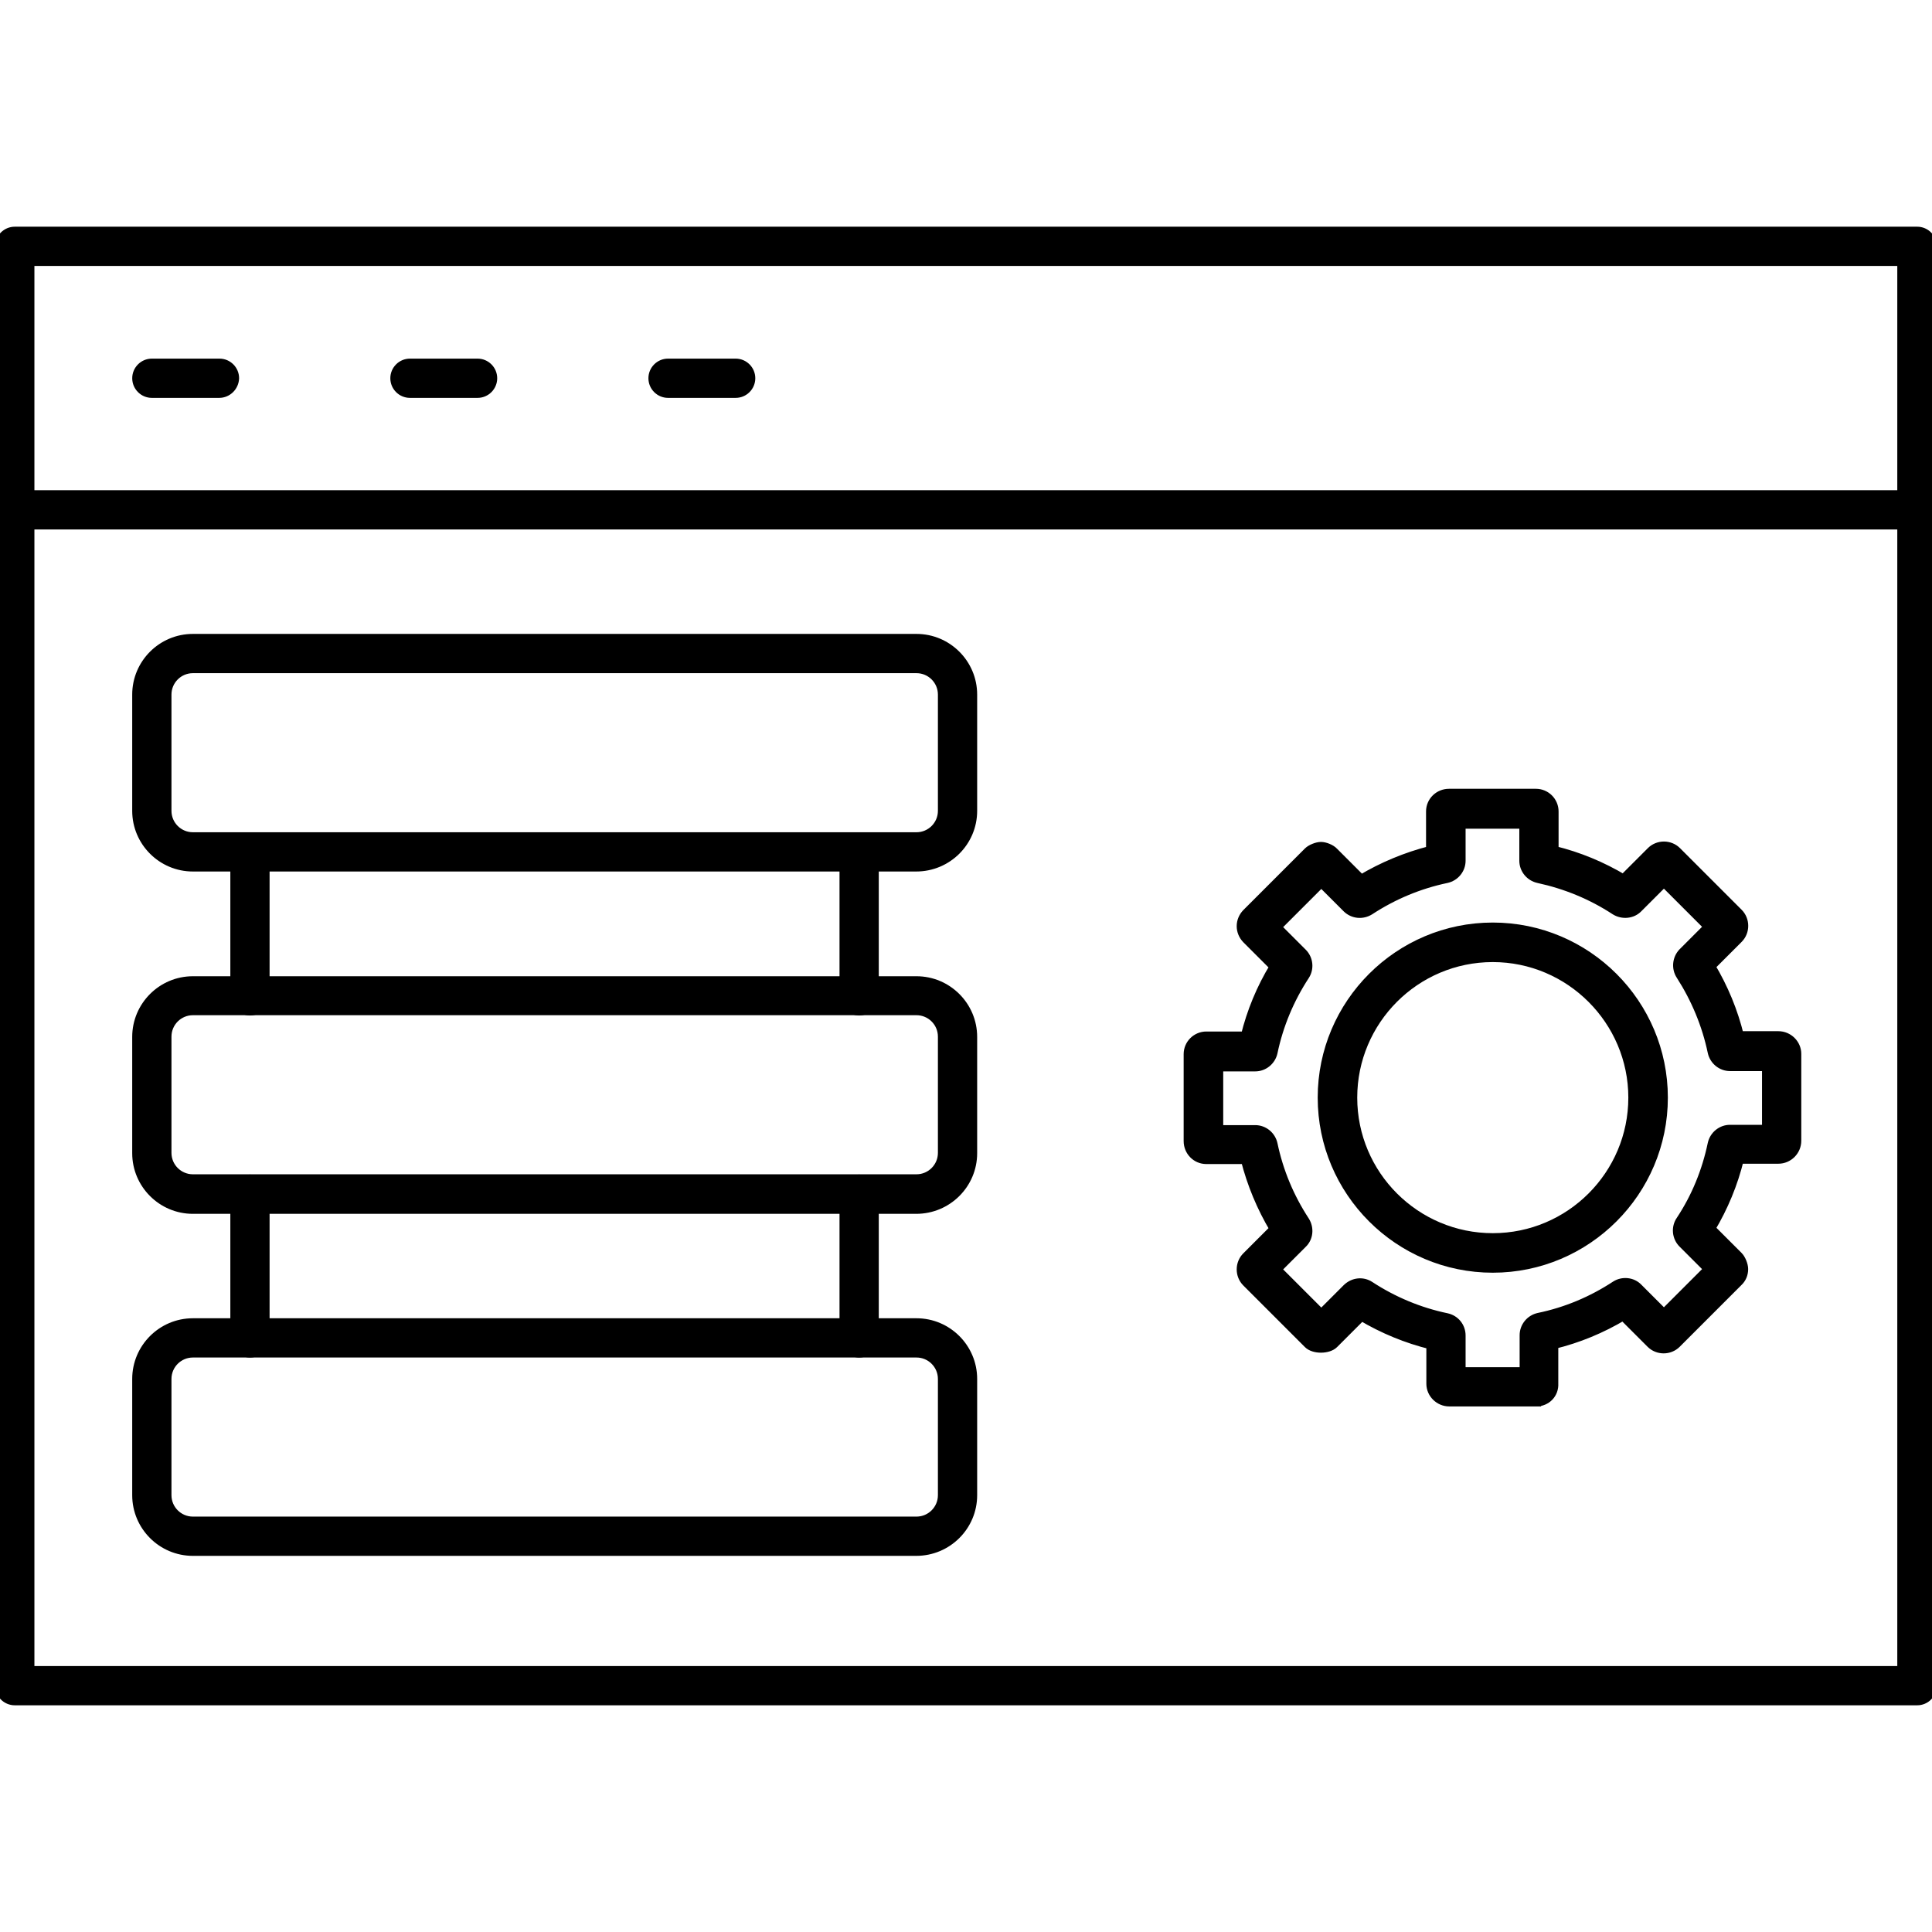
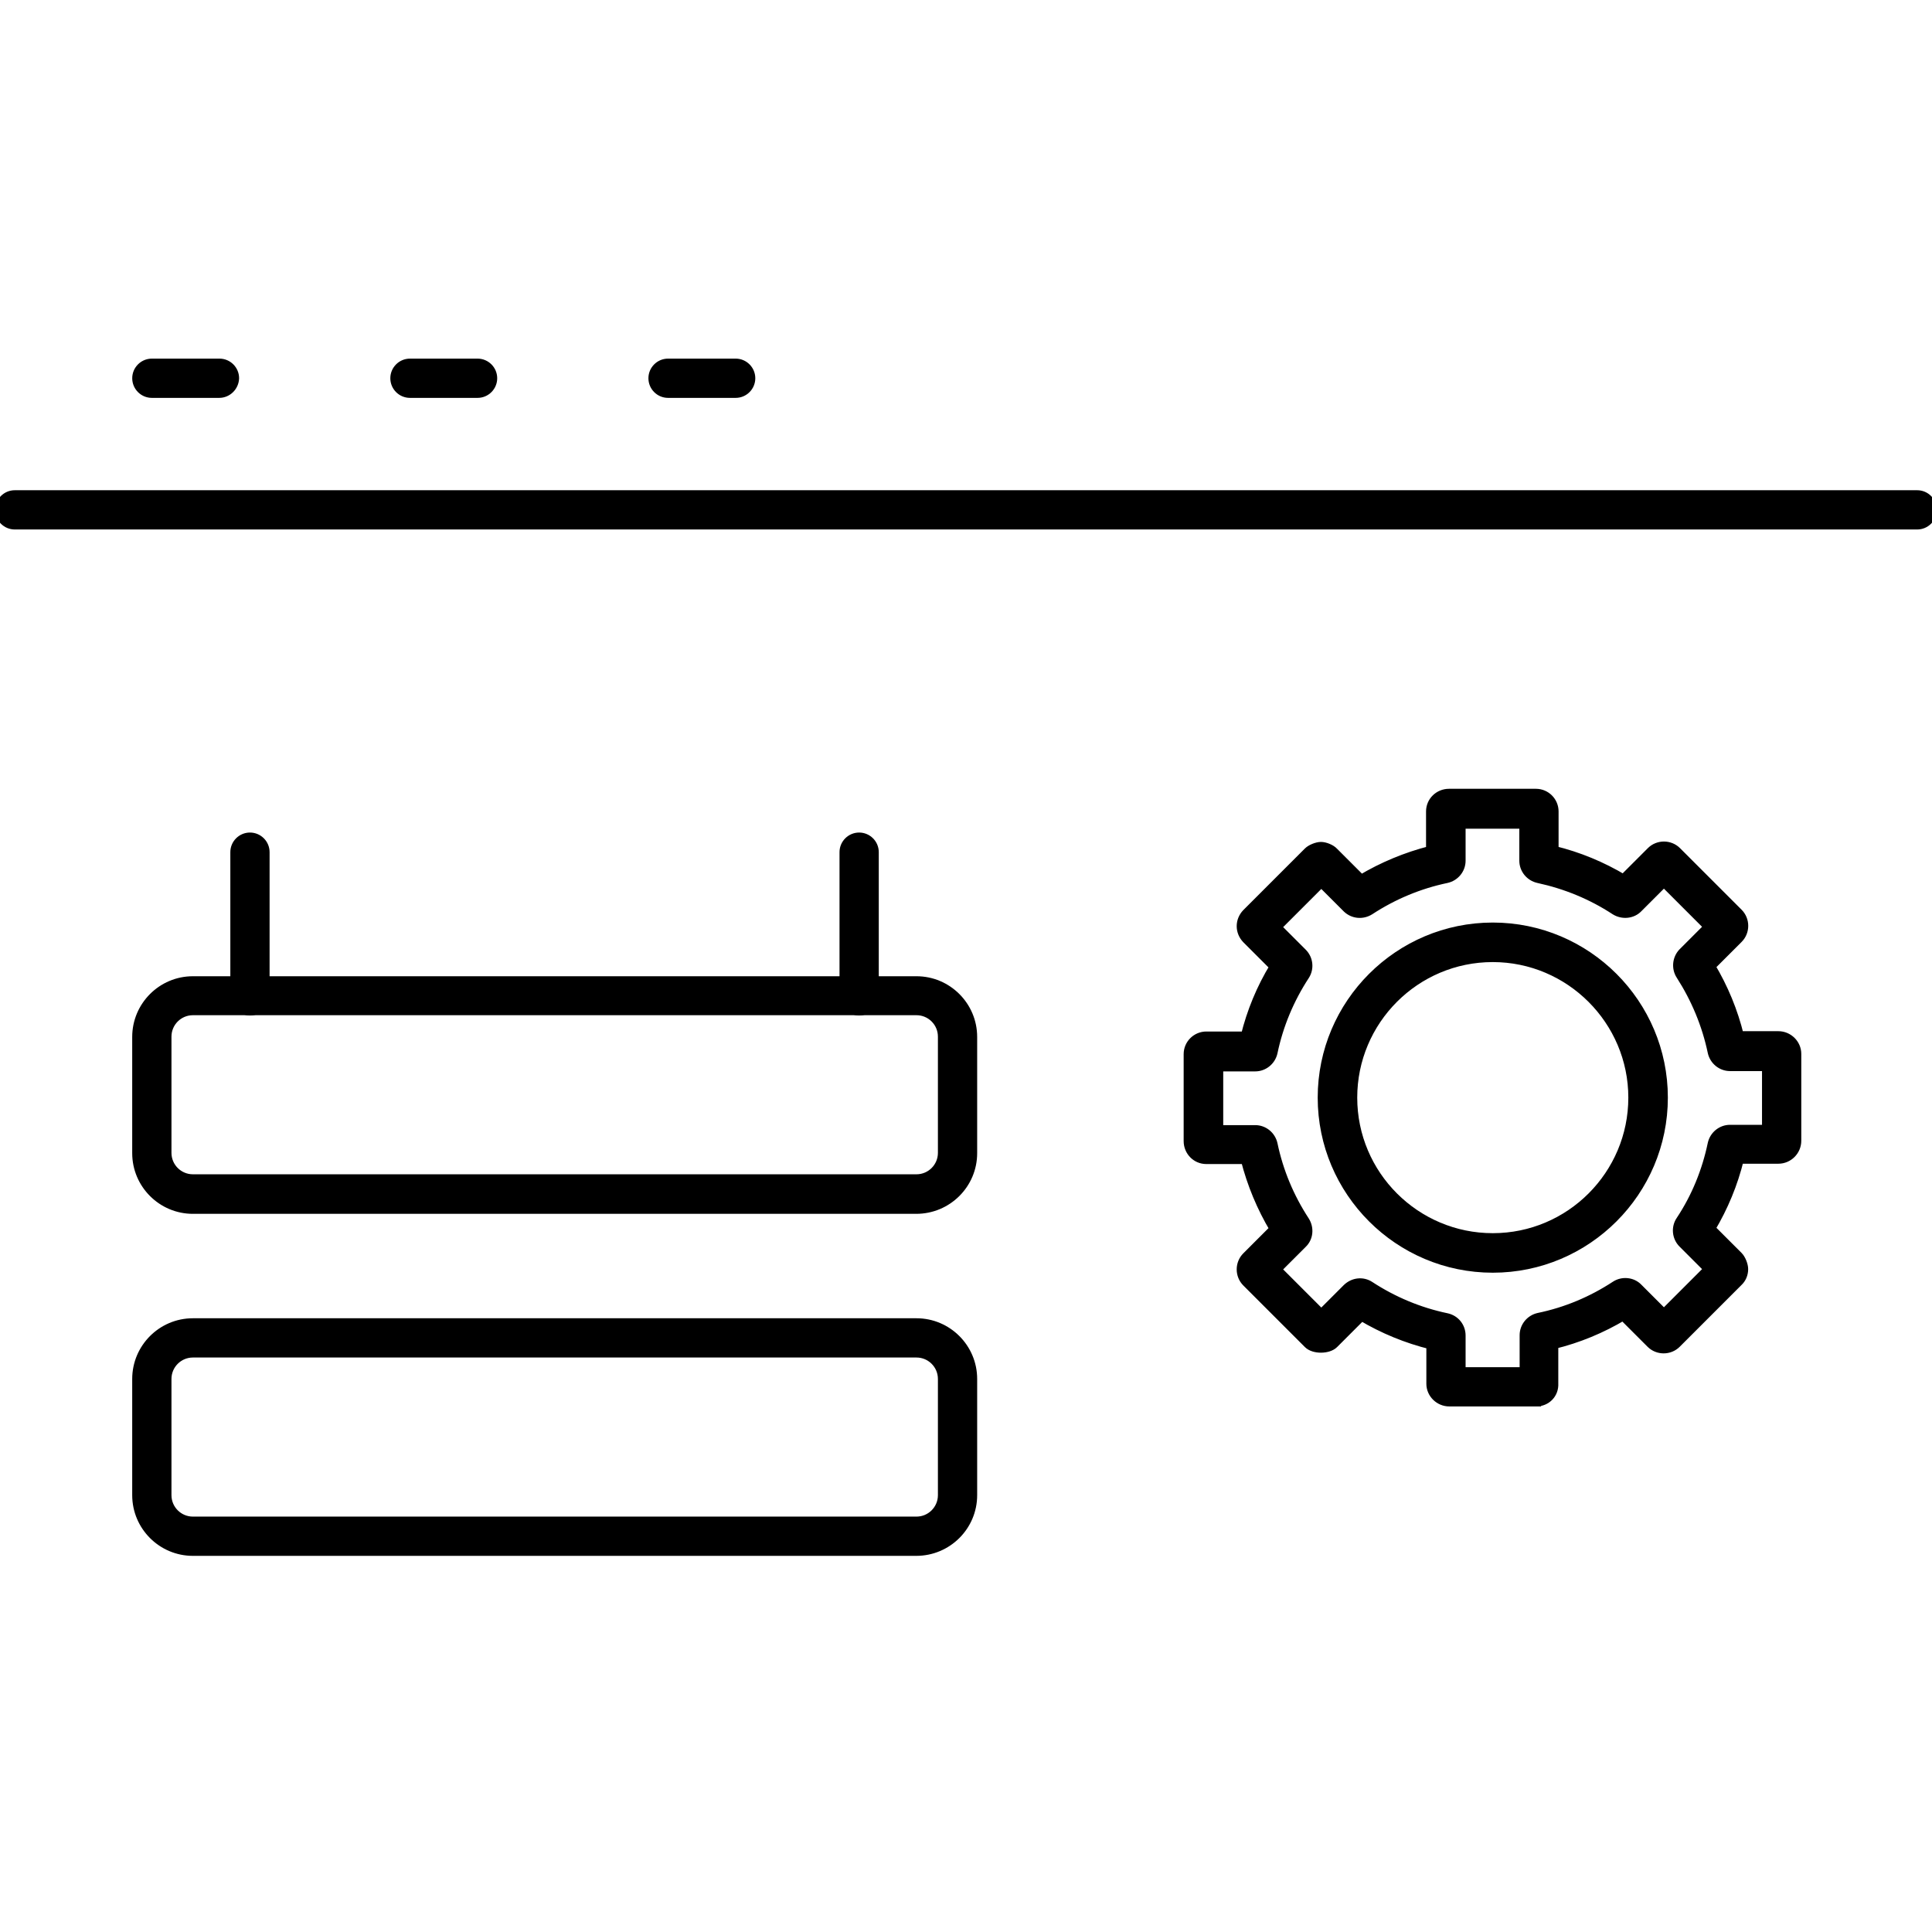
<svg xmlns="http://www.w3.org/2000/svg" viewBox="0 0 100 100" fill-rule="evenodd">
-   <path d="m99.234 88.016h-98.469c-0.422 0-0.766-0.344-0.766-0.766v-74.5c0-0.422 0.344-0.766 0.766-0.766h98.469c0.422 0 0.766 0.344 0.766 0.766v74.5c0 0.422-0.344 0.766-0.766 0.766zm-97.703-1.531h96.922v-72.969h-96.922z" stroke-width="0.5" stroke="black" />
  <path d="m99.234 27.156h-98.469c-0.422 0-0.766-0.344-0.766-0.766s0.344-0.766 0.766-0.766h98.469c0.422 0 0.766 0.344 0.766 0.766s-0.344 0.766-0.766 0.766z" stroke-width="0.5" stroke="black" />
-   <path d="m47.422 44.859h-37.438c-1.594 0-2.891-1.297-2.891-2.891v-6.016c0-1.594 1.297-2.891 2.891-2.891h37.453c1.594 0 2.891 1.297 2.891 2.891v6.016c0 1.594-1.297 2.891-2.906 2.891zm-37.438-10.266c-0.75 0-1.359 0.609-1.359 1.359v6.016c0 0.75 0.609 1.359 1.359 1.359h37.453c0.75 0 1.359-0.609 1.359-1.359v-6.016c0-0.75-0.609-1.359-1.359-1.359z" stroke-width="0.5" stroke="black" />
  <path d="m47.422 62.578h-37.438c-1.594 0-2.891-1.297-2.891-2.891v-6.016c0-1.594 1.297-2.891 2.891-2.891h37.453c1.594 0 2.891 1.297 2.891 2.891v6.016c0 1.594-1.297 2.891-2.906 2.891zm-37.438-10.281c-0.75 0-1.359 0.609-1.359 1.359v6.016c0 0.75 0.609 1.359 1.359 1.359h37.453c0.75 0 1.359-0.609 1.359-1.359v-6.016c0-0.75-0.609-1.359-1.359-1.359z" stroke-width="0.5" stroke="black" />
  <path d="m47.422 80.281h-37.438c-1.594 0-2.891-1.297-2.891-2.891v-6.016c0-1.594 1.297-2.891 2.891-2.891h37.453c1.594 0 2.891 1.297 2.891 2.891v6.016c0 1.594-1.297 2.891-2.906 2.891zm-37.438-10.266c-0.75 0-1.359 0.609-1.359 1.359v6.016c0 0.75 0.609 1.359 1.359 1.359h37.453c0.75 0 1.359-0.609 1.359-1.359v-6.016c0-0.75-0.609-1.359-1.359-1.359z" stroke-width="0.5" stroke="black" />
-   <path d="m12.938 70.016c-0.422 0-0.766-0.344-0.766-0.766v-7.438c0-0.422 0.344-0.766 0.766-0.766s0.766 0.344 0.766 0.766v7.438c0.016 0.422-0.328 0.766-0.766 0.766z" stroke-width="0.5" stroke="black" />
  <path d="m12.938 52.312c-0.422 0-0.766-0.344-0.766-0.766v-7.438c0-0.422 0.344-0.766 0.766-0.766s0.766 0.344 0.766 0.766v7.438c0.016 0.422-0.328 0.766-0.766 0.766z" stroke-width="0.5" stroke="black" />
-   <path d="m44.469 70.016c-0.422 0-0.766-0.344-0.766-0.766v-7.438c0-0.422 0.344-0.766 0.766-0.766s0.766 0.344 0.766 0.766v7.438c0 0.422-0.344 0.766-0.766 0.766z" stroke-width="0.5" stroke="black" />
  <path d="m44.469 52.312c-0.422 0-0.766-0.344-0.766-0.766v-7.438c0-0.422 0.344-0.766 0.766-0.766s0.766 0.344 0.766 0.766v7.438c0 0.422-0.344 0.766-0.766 0.766z" stroke-width="0.5" stroke="black" />
  <path d="m11.344 20.344h-3.484c-0.422 0-0.766-0.344-0.766-0.766s0.344-0.766 0.766-0.766h3.5c0.422 0 0.766 0.344 0.766 0.766-0.016 0.422-0.359 0.766-0.781 0.766z" stroke-width="0.5" stroke="black" />
  <path d="m24.719 20.344h-3.5c-0.422 0-0.766-0.344-0.766-0.766s0.344-0.766 0.766-0.766h3.5c0.422 0 0.766 0.344 0.766 0.766s-0.344 0.766-0.766 0.766z" stroke-width="0.5" stroke="black" />
-   <path d="m38.078 20.344h-3.5c-0.422 0-0.766-0.344-0.766-0.766s0.344-0.766 0.766-0.766h3.5c0.422 0 0.766 0.344 0.766 0.766s-0.344 0.766-0.766 0.766z" stroke-width="0.5" stroke="black" />
+   <path d="m38.078 20.344h-3.5c-0.422 0-0.766-0.344-0.766-0.766s0.344-0.766 0.766-0.766h3.5c0.422 0 0.766 0.344 0.766 0.766s-0.344 0.766-0.766 0.766" stroke-width="0.5" stroke="black" />
  <path d="m79.516 72.547h-4.5c-0.516 0-0.938-0.422-0.938-0.922v-2.031c-1.266-0.312-2.484-0.812-3.609-1.484l-1.438 1.438c-0.281 0.281-1.016 0.297-1.312 0l-3.188-3.188c-0.359-0.359-0.359-0.953 0-1.312l1.438-1.438c-0.672-1.125-1.172-2.328-1.5-3.609h-2.031c-0.516 0-0.922-0.422-0.922-0.938v-4.5c0-0.516 0.422-0.922 0.922-0.922h2.031c0.312-1.266 0.812-2.484 1.5-3.609l-1.438-1.438c-0.359-0.375-0.359-0.938 0-1.312l3.188-3.188c0.141-0.141 0.453-0.266 0.656-0.266s0.516 0.125 0.656 0.281l1.422 1.422c1.125-0.672 2.328-1.172 3.609-1.5v-2.031c0-0.516 0.422-0.922 0.938-0.922h4.5c0.516 0 0.922 0.422 0.922 0.922v2.031c1.281 0.312 2.484 0.812 3.609 1.484l1.438-1.438c0.359-0.359 0.953-0.359 1.312 0l3.188 3.188c0.359 0.359 0.359 0.953 0 1.312l-1.438 1.438c0.672 1.125 1.172 2.328 1.484 3.609h2.031c0.516 0 0.938 0.422 0.938 0.922v4.5c0 0.516-0.422 0.938-0.938 0.938h-2.031c-0.312 1.281-0.812 2.484-1.484 3.609l1.438 1.438c0.141 0.141 0.266 0.453 0.266 0.656 0 0.25-0.094 0.484-0.281 0.656l-3.188 3.188c-0.359 0.359-0.953 0.359-1.312 0l-1.438-1.438c-1.125 0.672-2.328 1.172-3.609 1.484v2.031c0.031 0.531-0.375 0.938-0.891 0.938zm-3.891-1.531h3.281v-1.906c0-0.438 0.312-0.812 0.734-0.906 1.438-0.297 2.766-0.859 3.984-1.656 0.359-0.234 0.859-0.188 1.156 0.125l1.344 1.344 2.328-2.328-1.344-1.344c-0.312-0.312-0.359-0.812-0.109-1.172 0.797-1.203 1.344-2.547 1.641-3.969 0.094-0.422 0.469-0.734 0.906-0.734h1.906v-3.281h-1.906c-0.438 0-0.812-0.312-0.906-0.734-0.297-1.422-0.859-2.766-1.641-3.984-0.234-0.359-0.188-0.844 0.109-1.156l1.344-1.344-2.328-2.328-1.344 1.344c-0.297 0.312-0.797 0.359-1.172 0.125-1.219-0.797-2.547-1.344-3.984-1.656-0.422-0.094-0.734-0.469-0.734-0.906v-1.906h-3.281v1.906c0 0.438-0.312 0.812-0.734 0.906-1.422 0.297-2.766 0.859-3.984 1.656-0.375 0.234-0.844 0.188-1.156-0.109l-1.344-1.344-2.328 2.328 1.344 1.344c0.312 0.312 0.359 0.797 0.125 1.156-0.797 1.219-1.359 2.562-1.656 3.984-0.094 0.422-0.469 0.734-0.906 0.734h-1.906v3.281h1.906c0.438 0 0.812 0.312 0.906 0.734 0.297 1.422 0.859 2.766 1.656 3.984 0.234 0.375 0.188 0.859-0.125 1.156l-1.344 1.344 2.328 2.328 1.344-1.344c0.328-0.312 0.797-0.359 1.156-0.125 1.219 0.797 2.562 1.359 3.984 1.656 0.438 0.094 0.734 0.469 0.734 0.906v1.891zm8.859-3.188c-0.016 0.016-0.016 0.016 0 0-0.016 0.016-0.016 0.016 0 0zm4.406-1.703zm-0.594-2.109s-0.016 0 0 0c-0.016 0 0 0 0 0zm1.859-4.5zm-25.781 0zm0-5.391zm25.781-0.016v0 0zm-1.875-4.516v0 0zm-4.578-3.719zm-3.75-1.953z" stroke-width="0.5" stroke="black" />
  <path d="m77.266 65.625c-4.859 0-8.812-3.953-8.812-8.812s3.953-8.812 8.812-8.812 8.812 3.953 8.812 8.812-3.953 8.812-8.812 8.812zm0-16.078c-4.016 0-7.266 3.266-7.266 7.266 0 4.016 3.266 7.266 7.266 7.266 4.016 0 7.266-3.266 7.266-7.266s-3.266-7.266-7.266-7.266z" stroke-width="0.5" stroke="black" />
</svg>